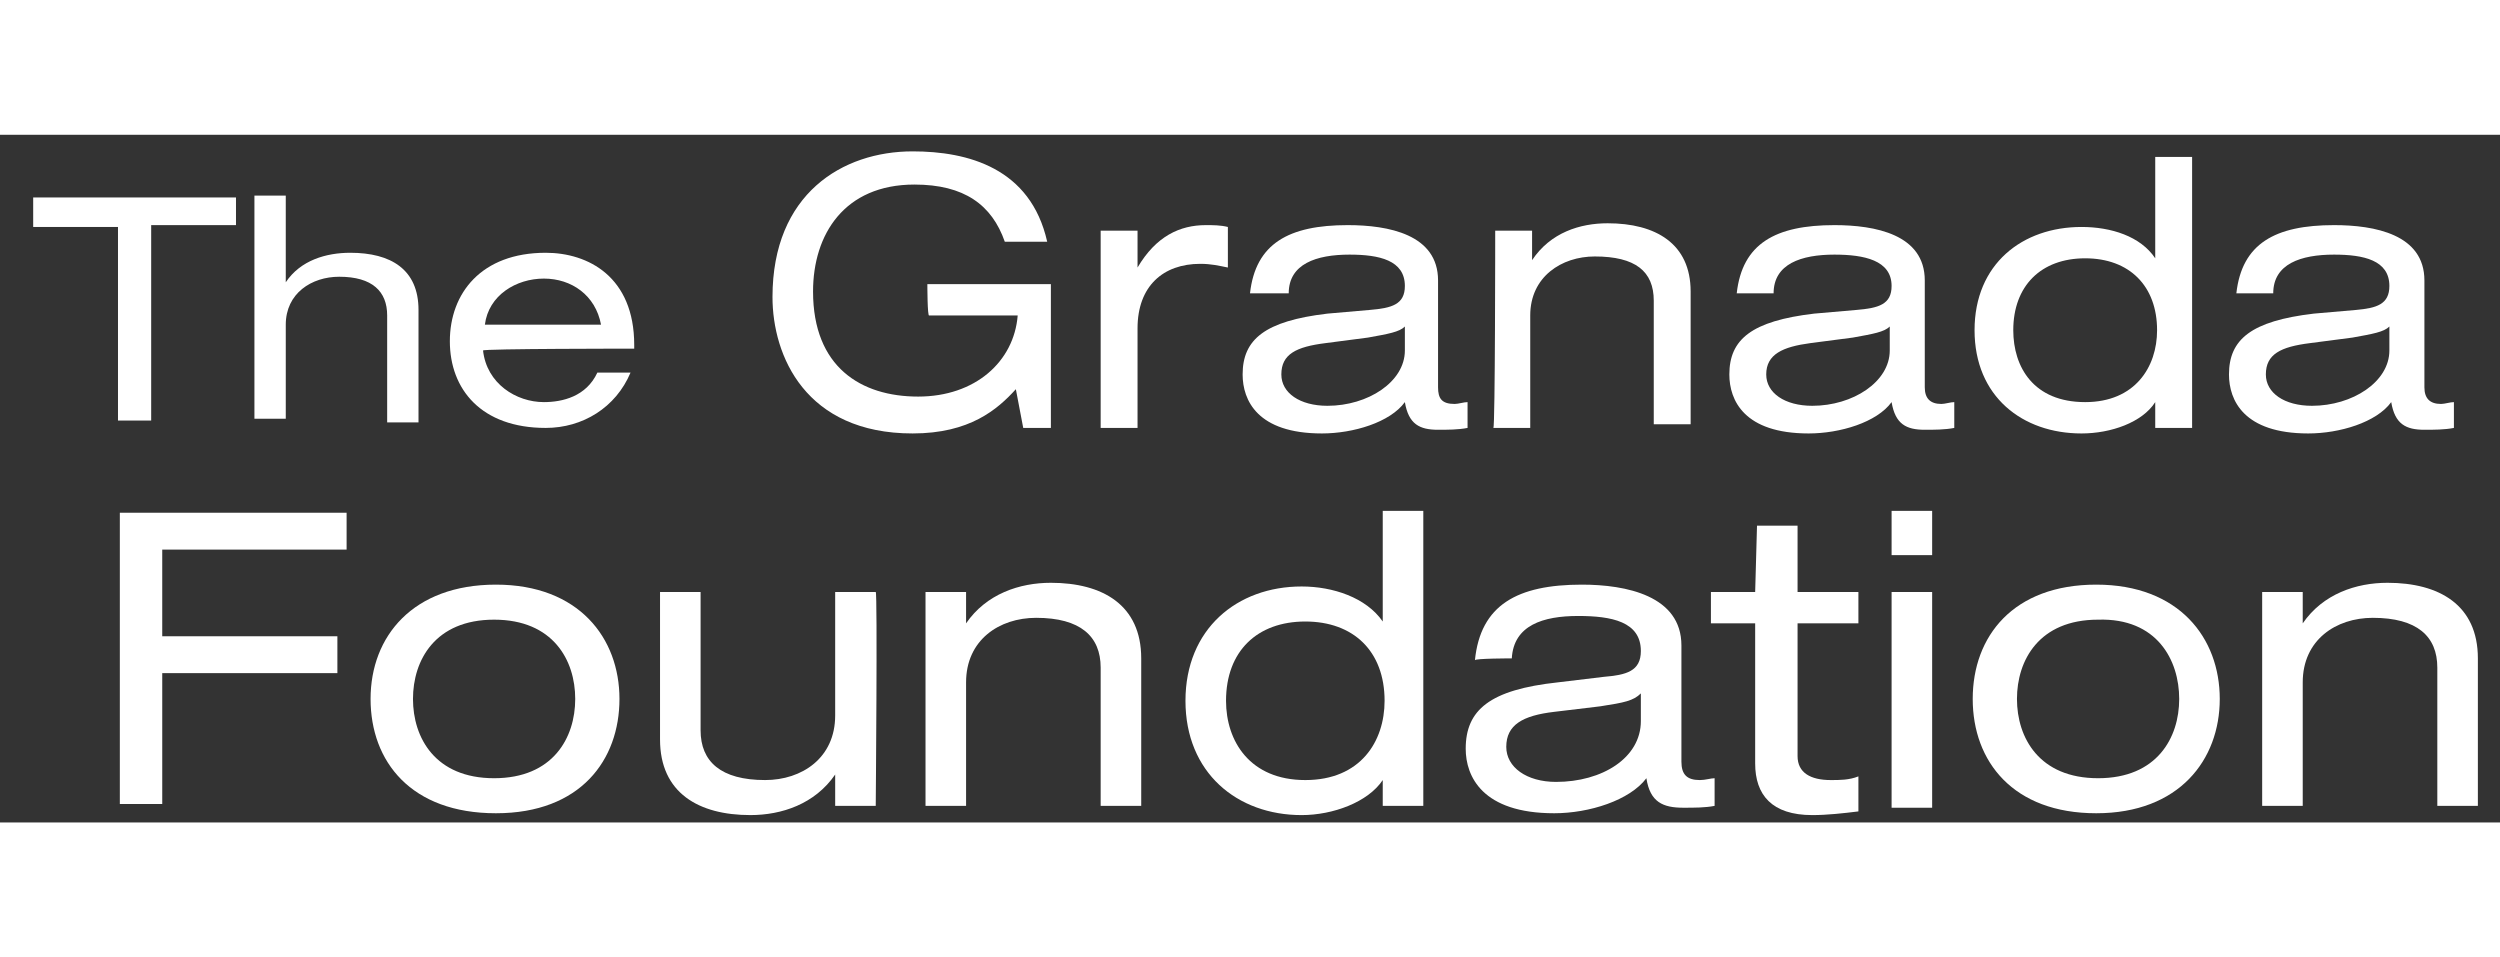
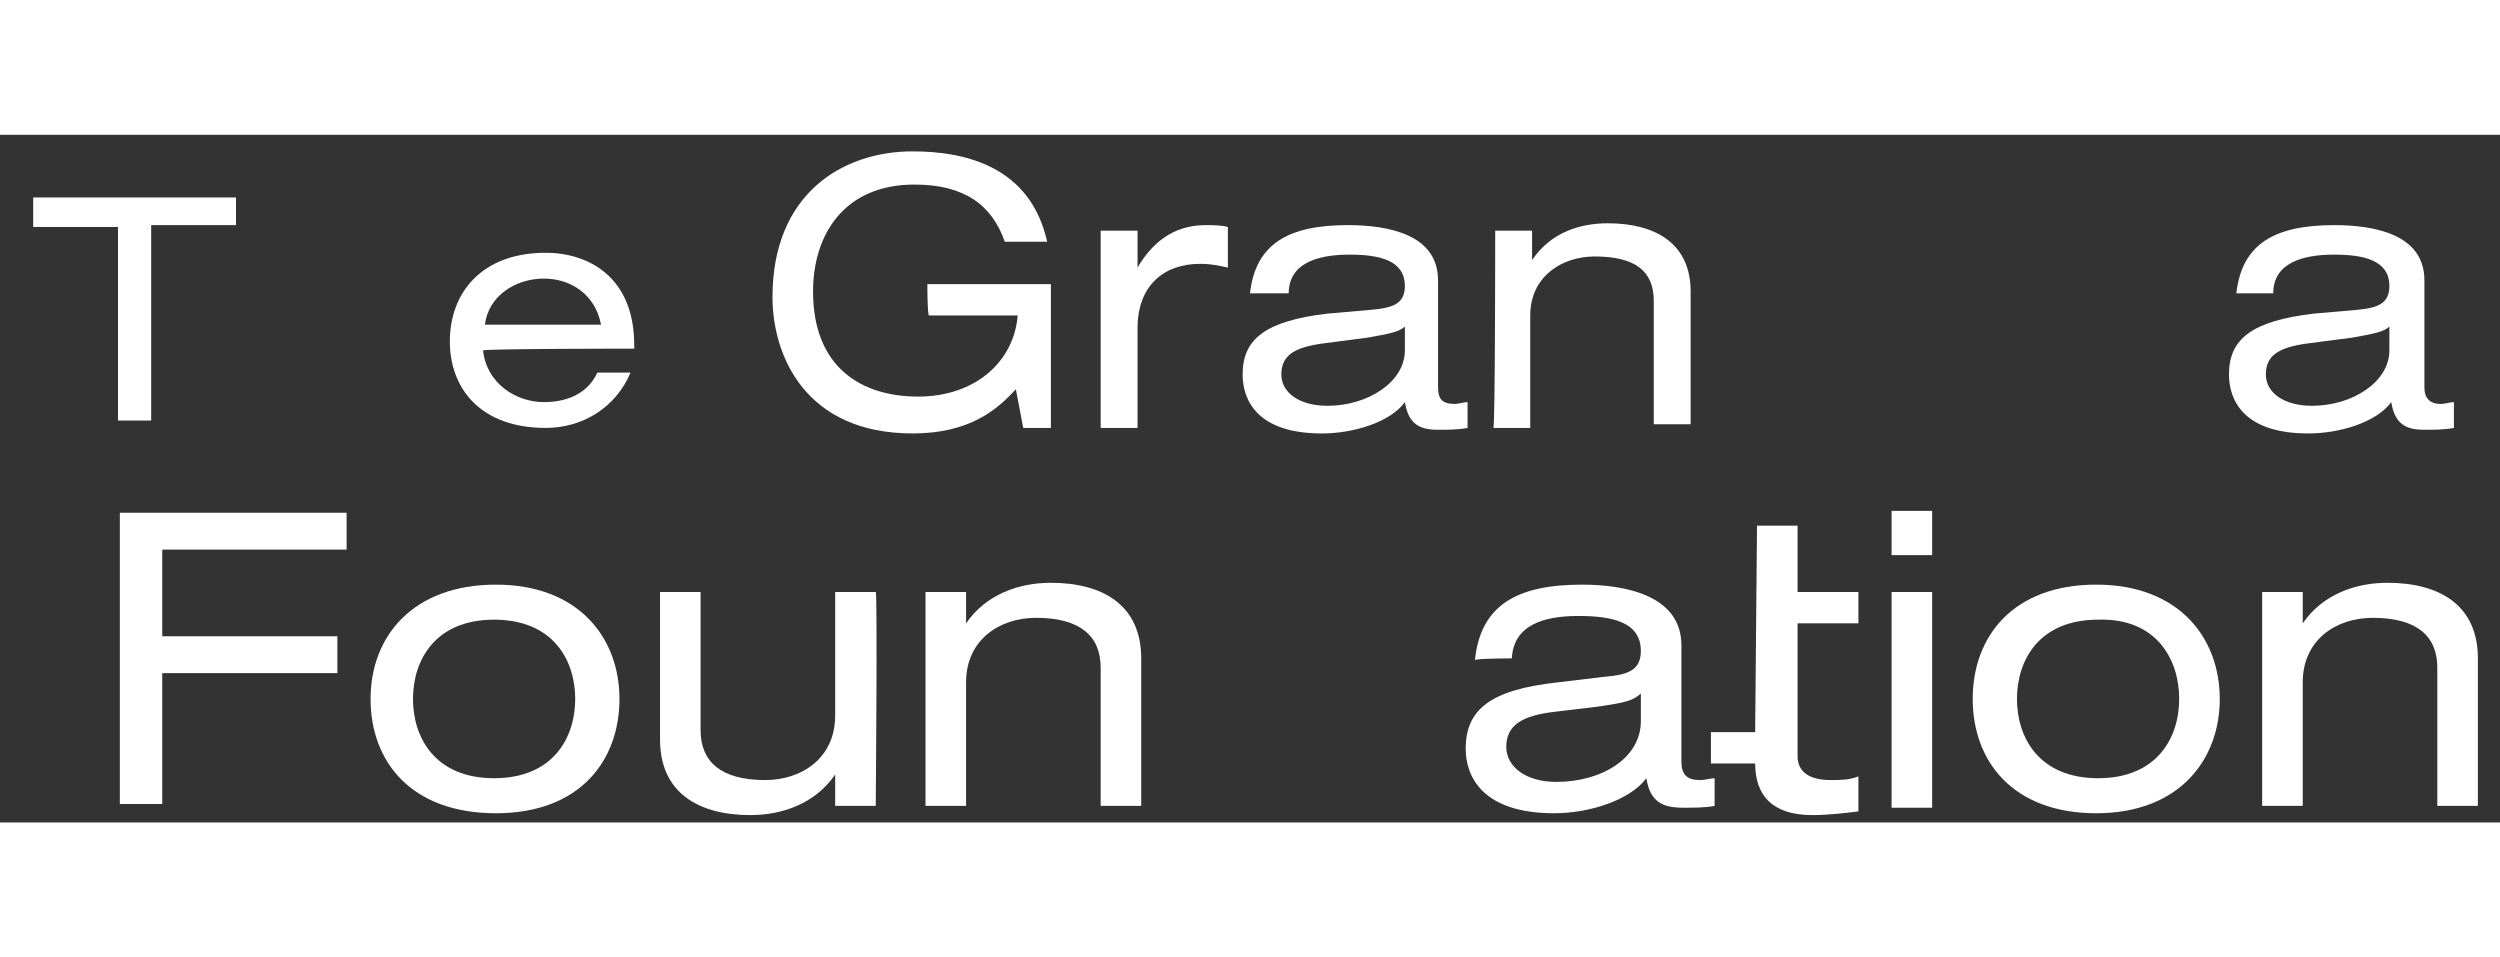
<svg xmlns="http://www.w3.org/2000/svg" version="1.1" id="a" x="694px" y="100px" viewBox="0 0 135.6 37.3" style="enable-background:new 0 0 135.6 37.3;" xml:space="preserve" width="98.59" height="37.75">
  <rect x="0" y="0" width="135.6" height="37.3" fill="#333333" stroke="none" />
  <style type="text/css">
	.st0{fill:#FFFFFF;}
</style>
  <path class="st0" d="M6.4,5H1.8V3.4h11v1.5H8.2v10.6H6.4V5z" />
-   <path class="st0" d="M13.8,3.3h1.7V8h0c0.8-1.2,2.2-1.6,3.5-1.6c2.2,0,3.7,0.9,3.7,3.1v6.1h-1.7V9.8c0-1.3-0.8-2.1-2.6-2.1  c-1.5,0-2.9,0.9-2.9,2.6v5.1h-1.7L13.8,3.3C13.8,3.3,13.8,3.3,13.8,3.3z" />
  <path class="st0" d="M26.3,10.3c0.2-1.6,1.7-2.5,3.2-2.5s2.8,0.9,3.1,2.5H26.3z M34.4,11.6v-0.2c0-3.7-2.5-5-4.8-5  c-3.5,0-5.2,2.2-5.2,4.8s1.7,4.7,5.2,4.7c2,0,3.8-1.1,4.6-3h-1.8c-0.6,1.3-1.9,1.6-2.9,1.6c-1.5,0-3.1-1-3.3-2.8  C26.2,11.6,34.4,11.6,34.4,11.6z" />
  <path class="st0" d="M50.3,8.1H57v7.8h-1.5l-0.4-2.1c-1,1.1-2.5,2.4-5.6,2.4c-5.8,0-7.6-4.2-7.6-7.4c0-5.6,3.8-7.9,7.6-7.9  c3,0,6.4,0.9,7.3,4.9h-2.3c-0.7-2-2.2-3.1-4.9-3.1c-3.8,0-5.5,2.7-5.5,5.8c0,4.1,2.6,5.7,5.7,5.7s5.2-1.9,5.4-4.4h-4.8  C50.3,9.9,50.3,8.1,50.3,8.1z" />
  <path class="st0" d="M59.7,5.2h2v2h0c1-1.7,2.3-2.3,3.7-2.3c0.4,0,0.8,0,1.2,0.1v2.2C66.1,7.1,65.7,7,65.1,7c-2,0-3.4,1.2-3.4,3.5  v5.4h-2V5.2z" />
  <path class="st0" d="M76.2,11.7c0,1.7-2,3-4.2,3c-1.5,0-2.5-0.7-2.5-1.7c0-1.1,0.8-1.5,2.4-1.7l2.3-0.3c1.1-0.2,1.7-0.3,2-0.6  C76.2,10.3,76.2,11.7,76.2,11.7z M69.9,8.6c0-1.6,1.5-2.1,3.3-2.1c1.6,0,3,0.3,3,1.7c0,1-0.7,1.2-1.9,1.3L72,9.7  c-3.4,0.4-4.6,1.4-4.6,3.3c0,1.4,0.8,3.2,4.3,3.2c1.7,0,3.7-0.6,4.5-1.7c0.2,1.2,0.8,1.5,1.8,1.5c0.5,0,1.1,0,1.6-0.1v-1.4  c-0.2,0-0.5,0.1-0.7,0.1c-0.7,0-0.9-0.3-0.9-0.9V7.9c0-2.5-2.7-3-4.9-3c-3.2,0-5,1-5.3,3.7L69.9,8.6L69.9,8.6z" />
  <path class="st0" d="M81.1,5.2h2v1.6h0c1-1.5,2.6-2,4.1-2c2.6,0,4.5,1.1,4.5,3.7v7.2h-2V9c0-1.6-1-2.4-3.2-2.4  c-1.8,0-3.5,1.1-3.5,3.2v6.1h-2C81.1,15.9,81.1,5.2,81.1,5.2z" />
-   <path class="st0" d="M102.5,11.7c0,1.7-2,3-4.2,3c-1.5,0-2.5-0.7-2.5-1.7c0-1.1,0.9-1.5,2.4-1.7l2.3-0.3c1.1-0.2,1.7-0.3,2-0.6  C102.5,10.3,102.5,11.7,102.5,11.7z M96.2,8.6c0-1.6,1.5-2.1,3.3-2.1c1.6,0,3.1,0.3,3.1,1.7c0,1-0.7,1.2-1.9,1.3l-2.3,0.2  c-3.4,0.4-4.6,1.4-4.6,3.3c0,1.4,0.8,3.2,4.3,3.2c1.7,0,3.7-0.6,4.5-1.7c0.2,1.2,0.8,1.5,1.8,1.5c0.5,0,1.1,0,1.6-0.1v-1.4  c-0.2,0-0.5,0.1-0.7,0.1c-0.6,0-0.9-0.3-0.9-0.9V7.9c0-2.5-2.7-3-4.9-3c-3.2,0-5,1-5.3,3.7L96.2,8.6L96.2,8.6z" />
-   <path class="st0" d="M109.2,10.6c0-2.4,1.5-3.9,3.9-3.9c2.4,0,3.9,1.5,3.9,3.9c0,2-1.2,3.9-3.9,3.9  C110.3,14.5,109.2,12.6,109.2,10.6z M116.9,15.9h2V1.2h-2v5.5h0c-0.8-1.2-2.4-1.7-4-1.7c-3.2,0-5.8,2-5.8,5.6s2.6,5.6,5.8,5.6  c1.6,0,3.3-0.6,4-1.7h0V15.9z" />
  <path class="st0" d="M129.6,11.7c0,1.7-2,3-4.2,3c-1.5,0-2.5-0.7-2.5-1.7c0-1.1,0.8-1.5,2.4-1.7l2.3-0.3c1.1-0.2,1.7-0.3,2-0.6  C129.6,10.3,129.6,11.7,129.6,11.7z M123.3,8.6c0-1.6,1.5-2.1,3.3-2.1c1.6,0,3,0.3,3,1.7c0,1-0.7,1.2-1.8,1.3l-2.3,0.2  c-3.4,0.4-4.6,1.4-4.6,3.3c0,1.4,0.8,3.2,4.3,3.2c1.7,0,3.7-0.6,4.5-1.7c0.2,1.2,0.8,1.5,1.8,1.5c0.5,0,1.1,0,1.6-0.1v-1.4  c-0.2,0-0.5,0.1-0.7,0.1c-0.6,0-0.9-0.3-0.9-0.9V7.9c0-2.5-2.7-3-4.9-3c-3.2,0-5,1-5.3,3.7C121.4,8.6,123.3,8.6,123.3,8.6z" />
  <path class="st0" d="M6.5,20.5h12.3v2h-10v4.7h9.5v2H8.8v7.1H6.5C6.5,36.4,6.5,20.5,6.5,20.5z" />
  <path class="st0" d="M31.2,30.6c0,2.1-1.2,4.3-4.4,4.3s-4.4-2.2-4.4-4.3s1.2-4.3,4.4-4.3S31.2,28.5,31.2,30.6z M20.1,30.6  c0,3.4,2.2,6.2,6.8,6.2s6.7-2.9,6.7-6.2s-2.2-6.2-6.7-6.2S20.1,27.2,20.1,30.6C20.1,30.6,20.1,30.6,20.1,30.6z" />
  <path class="st0" d="M47.5,36.4h-2.2v-1.7h0c-1.1,1.6-2.9,2.2-4.6,2.2c-2.8,0-4.9-1.2-4.9-4.1v-8h2.2v7.5c0,1.7,1.1,2.7,3.5,2.7  c2,0,3.8-1.2,3.8-3.5v-6.7h2.2C47.6,24.8,47.5,36.4,47.5,36.4z" />
  <path class="st0" d="M50.2,24.8h2.2v1.7h0c1.1-1.6,2.9-2.2,4.6-2.2c2.8,0,4.9,1.2,4.9,4.1v8h-2.2v-7.5c0-1.7-1.1-2.7-3.5-2.7  c-2,0-3.8,1.2-3.8,3.5v6.7h-2.2C50.2,36.4,50.2,24.8,50.2,24.8z" />
-   <path class="st0" d="M66.5,30.7c0-2.7,1.7-4.3,4.3-4.3c2.6,0,4.3,1.6,4.3,4.3c0,2.2-1.3,4.3-4.3,4.3S66.5,32.9,66.5,30.7L66.5,30.7z   M75,36.4h2.2V20.4H75v6h0c-0.9-1.3-2.7-1.9-4.4-1.9c-3.5,0-6.3,2.3-6.3,6.2s2.8,6.2,6.3,6.2c1.7,0,3.6-0.7,4.4-1.9h0V36.4z" />
  <path class="st0" d="M89,31.8c0,2-2.1,3.3-4.6,3.3c-1.6,0-2.7-0.8-2.7-1.9c0-1.2,0.9-1.7,2.6-1.9l2.5-0.3c1.3-0.2,1.8-0.3,2.2-0.7  V31.8z M82,28.4c0.1-1.8,1.7-2.3,3.6-2.3c1.8,0,3.4,0.3,3.4,1.9c0,1.1-0.8,1.3-2,1.4l-2.5,0.3c-3.7,0.4-5,1.5-5,3.6  c0,1.5,0.9,3.5,4.8,3.5c1.9,0,4.1-0.7,5-1.9c0.2,1.3,0.9,1.6,2,1.6c0.6,0,1.2,0,1.7-0.1v-1.5c-0.2,0-0.5,0.1-0.8,0.1  c-0.7,0-1-0.3-1-1v-6.3c0-2.7-3-3.3-5.4-3.3c-3.5,0-5.5,1.1-5.8,4.1C80,28.4,82,28.4,82,28.4z" />
-   <path class="st0" d="M95.3,21.2h2.2v3.6h3.3v1.7h-3.3v7.2c0,0.9,0.7,1.3,1.8,1.3c0.5,0,1,0,1.5-0.2v1.9c-0.8,0.1-1.7,0.2-2.5,0.2  c-2.2,0-3.1-1.1-3.1-2.8v-7.6h-2.4v-1.7h2.4L95.3,21.2L95.3,21.2L95.3,21.2z" />
+   <path class="st0" d="M95.3,21.2h2.2v3.6h3.3v1.7h-3.3v7.2c0,0.9,0.7,1.3,1.8,1.3c0.5,0,1,0,1.5-0.2v1.9c-0.8,0.1-1.7,0.2-2.5,0.2  c-2.2,0-3.1-1.1-3.1-2.8h-2.4v-1.7h2.4L95.3,21.2L95.3,21.2L95.3,21.2z" />
  <path class="st0" d="M102.6,24.8h2.2v11.7h-2.2C102.6,36.4,102.6,24.8,102.6,24.8z M102.6,20.4h2.2v2.4h-2.2V20.4z" />
  <path class="st0" d="M118.2,30.6c0,2.1-1.2,4.3-4.4,4.3s-4.4-2.2-4.4-4.3s1.2-4.3,4.4-4.3C117,26.2,118.2,28.5,118.2,30.6z   M107,30.6c0,3.4,2.2,6.2,6.7,6.2c4.5,0,6.7-2.9,6.7-6.2s-2.2-6.2-6.7-6.2C109.2,24.4,107,27.2,107,30.6L107,30.6z" />
  <path class="st0" d="M122.7,24.8h2.2v1.7h0c1.1-1.6,2.9-2.2,4.6-2.2c2.8,0,4.9,1.2,4.9,4.1v8h-2.2v-7.5c0-1.7-1.1-2.7-3.5-2.7  c-2,0-3.8,1.2-3.8,3.5v6.7h-2.2L122.7,24.8L122.7,24.8z" />
</svg>